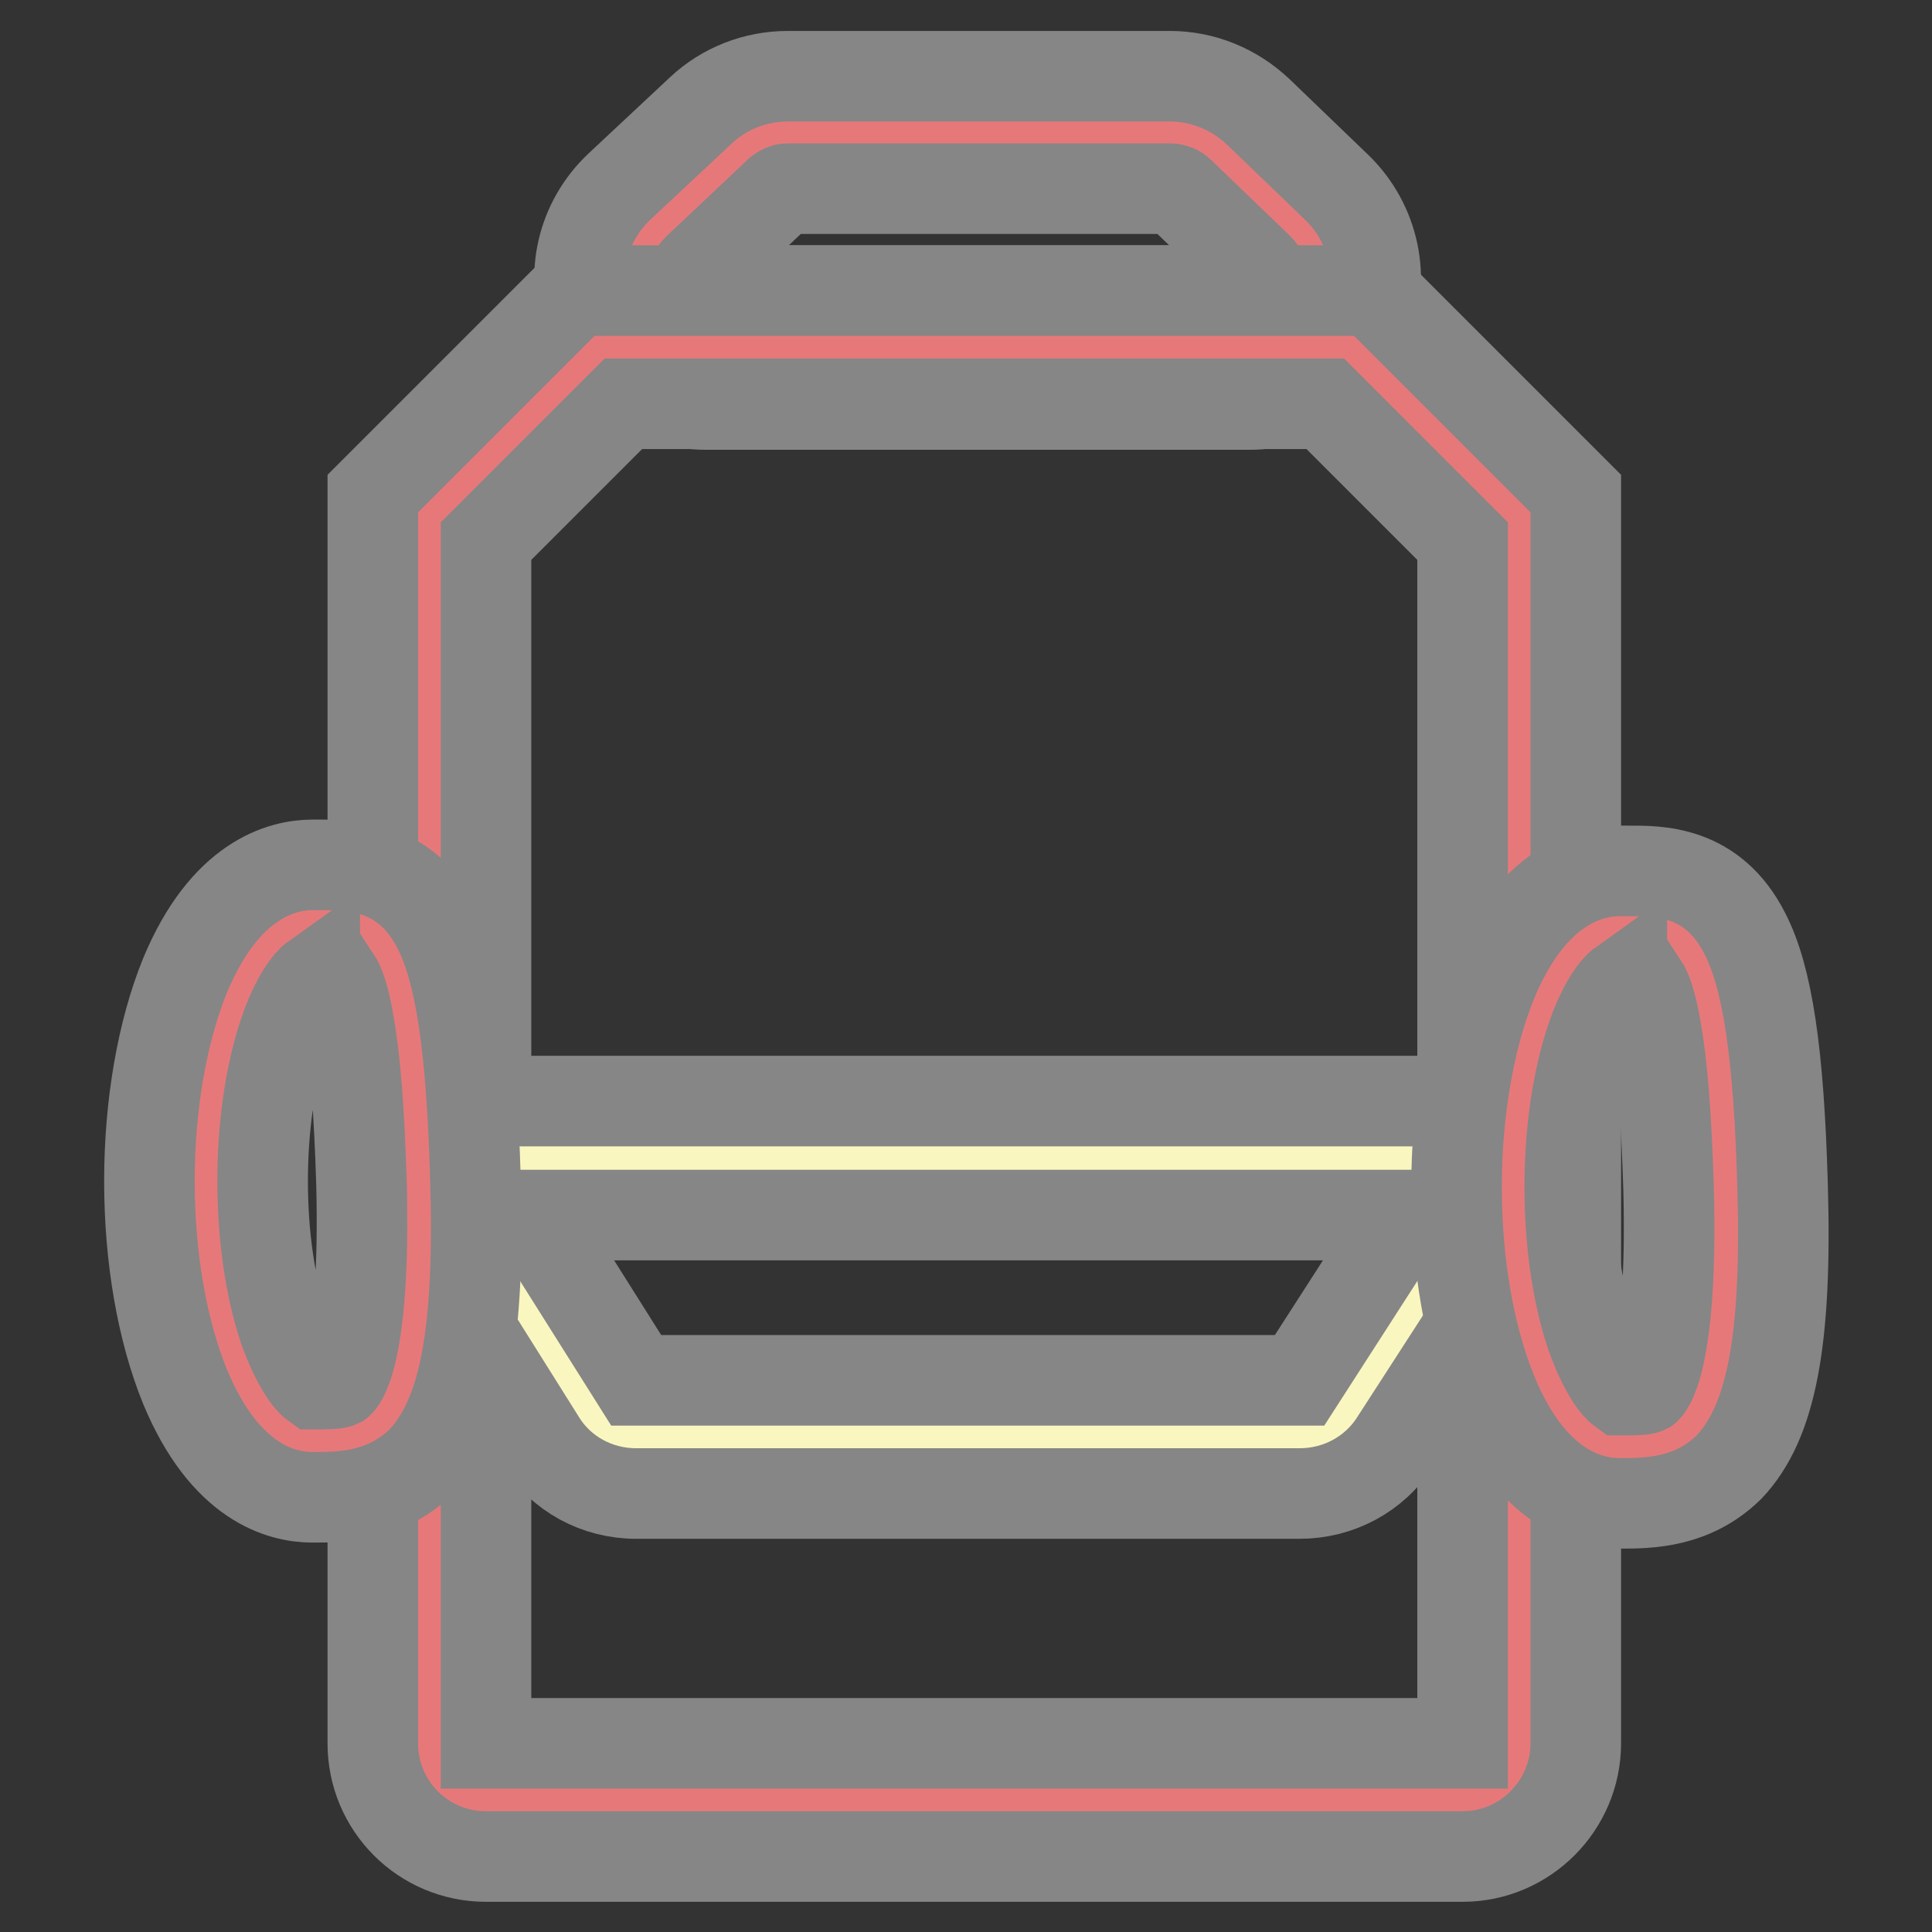
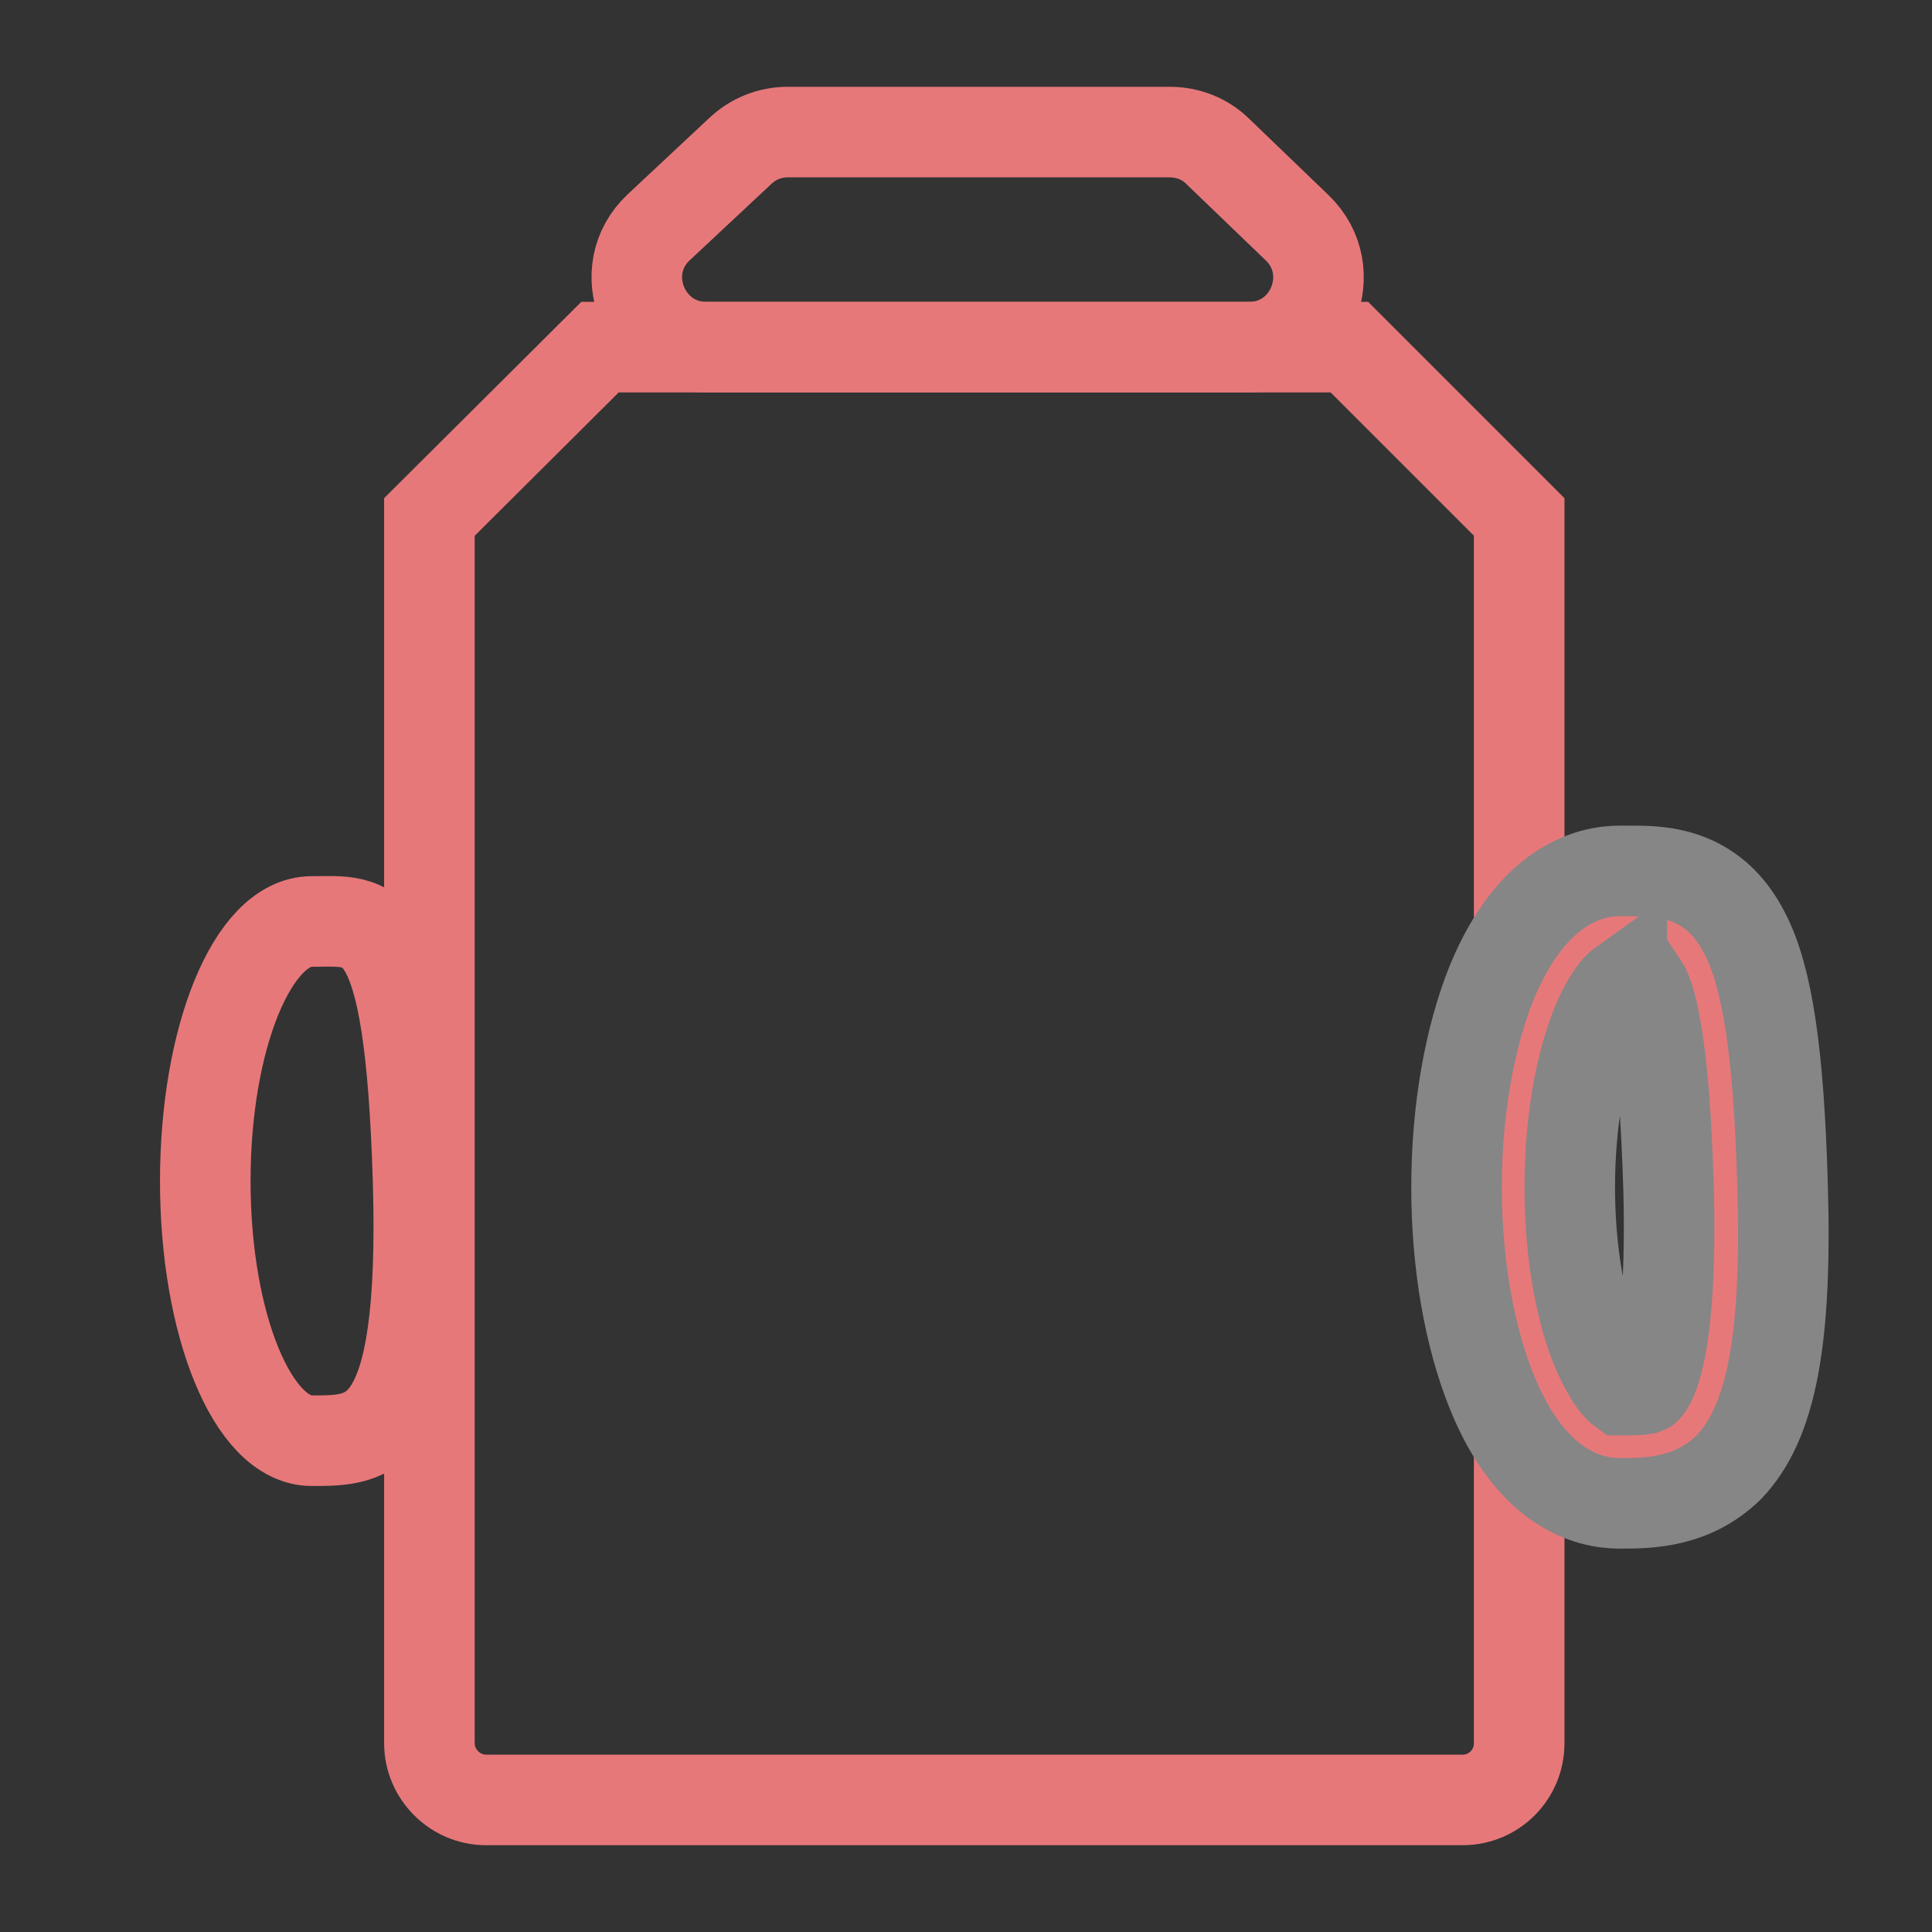
<svg xmlns="http://www.w3.org/2000/svg" version="1.1" x="0px" y="0px" viewBox="0 0 256 256" enable-background="new 0 0 256 256" xml:space="preserve">
  <rect x="0" y="0" width="256" height="256" fill="#333333" stroke="none" />
  <g>
    <path stroke-width="12" fill-opacity="0" stroke="#e7787a" d="M104.4,17.5H155c2.4,0,4.7,0.9,6.4,2.6l10.5,10.1c5.9,5.7,1.9,15.8-6.4,15.8H93.6 c-8.3,0-12.4-10.2-6.3-15.9L98.1,20C99.8,18.4,102,17.5,104.4,17.5z" />
-     <path stroke-width="12" fill-opacity="0" stroke="#868686" d="M165.5,53.6H93.6c-6.9,0-13-4.1-15.6-10.6c-2.6-6.4-0.9-13.6,4.1-18.3l10.8-10.1c3.1-2.9,7.2-4.5,11.5-4.5 H155c4.4,0,8.5,1.7,11.7,4.7l10.5,10.1c4.9,4.8,6.4,12,3.9,18.3C178.4,49.5,172.4,53.6,165.5,53.6z M104.4,25 c-0.5,0-0.8,0.2-1.2,0.5L92.5,35.6c-0.6,0.5-0.7,1.2-0.4,1.8c0.3,0.7,0.8,1.1,1.6,1.1h71.9c0.8,0,1.3-0.3,1.6-1.1 c0.3-0.7,0.1-1.3-0.4-1.8l-10.5-10.1c-0.3-0.3-0.8-0.5-1.2-0.5L104.4,25L104.4,25z" />
    <path stroke-width="12" fill-opacity="0" stroke="#e7787a" d="M193.8,238.5H64.4c-4.1,0-7.5-3.4-7.5-7.5V68.5L79.5,46h99.3l22.5,22.5V231 C201.3,235.1,198,238.5,193.8,238.5L193.8,238.5z" />
-     <path stroke-width="12" fill-opacity="0" stroke="#868686" d="M193.8,246H64.4c-8.3,0-15-6.7-15-15V65.4l26.9-26.9h105.6l26.9,26.9V231C208.8,239.2,202.1,246,193.8,246z  M64.4,71.7V231h129.4V71.7l-18.2-18.2H82.6L64.4,71.7z" />
-     <path stroke-width="12" fill-opacity="0" stroke="#f9f7bf" d="M191.5,153.5H65.9c-3.9,0-6.3,4.3-4.2,7.6l16.2,25.8c1.4,2.2,3.8,3.5,6.4,3.5h87.9c2.6,0,4.9-1.3,6.3-3.5 l16.9-26.3C197.4,157.6,195.2,153.5,191.5,153.5L191.5,153.5z" />
-     <path stroke-width="12" fill-opacity="0" stroke="#868686" d="M172.2,197.9H84.3c-5.2,0-10-2.6-12.7-7l-16.2-25.8c-2.4-3.8-2.6-8.7-0.3-12.7c2.2-4,6.4-6.5,10.9-6.5 h125.6c4.5,0,8.6,2.4,10.7,6.4c2.1,3.9,2,8.7-0.4,12.4L184.9,191C182.1,195.4,177.3,197.9,172.2,197.9L172.2,197.9z M70.5,161 l13.8,21.9h87.9l14.1-21.9H70.5z" />
    <path stroke-width="12" fill-opacity="0" stroke="#e7787a" d="M228.6,157.3c1,34.6-6.3,34.4-14.1,34.4c-7.8,0-14.1-15.4-14.1-34.4s6.3-34.4,14.1-34.4 C222.3,122.9,227.6,120.9,228.6,157.3z" />
    <path stroke-width="12" fill-opacity="0" stroke="#868686" d="M214.8,199.2h-0.2c-4.1,0-11.7-1.9-16.9-14.7c-3-7.4-4.7-17-4.7-27.2c0-10.1,1.7-19.8,4.7-27.2 c5.3-12.8,12.9-14.7,16.9-14.7h1.1c3.9,0,11.2-0.2,15.5,8.3c3,5.8,4.5,15.8,5,33.4c0.6,20.6-1.5,31.4-7.1,37.3 C224.3,199.1,218.6,199.2,214.8,199.2z M214.9,130.4c-0.7,0.5-2.5,2.6-4.1,7.4c-1.8,5.4-2.8,12.3-2.8,19.5s1,14.1,2.8,19.5 c1.7,4.8,3.4,6.9,4.1,7.4c1.2,0,2.8,0,3.2-0.2c0,0,3.6-2.8,3-26.4c-0.3-9.5-0.8-16.4-1.7-21.3c-0.6-3.6-1.3-5.2-1.7-5.8 c-0.5,0-1.3,0-1.9,0H214.9L214.9,130.4z" />
    <path stroke-width="12" fill-opacity="0" stroke="#e7787a" d="M55.4,156.5c1,34.6-6.3,34.4-14.1,34.4s-14.1-15.4-14.1-34.4c0-19,6.3-34.4,14.1-34.4 S54.3,120.1,55.4,156.5z" />
-     <path stroke-width="12" fill-opacity="0" stroke="#868686" d="M41.6,198.4h-0.2c-4.1,0-11.6-1.9-16.9-14.7c-3-7.4-4.7-17-4.7-27.2c0-10.1,1.7-19.8,4.7-27.2 c5.3-12.8,12.9-14.7,16.9-14.7h1.1c3.9,0,11.2-0.1,15.5,8.3c3,5.8,4.5,15.8,5,33.4c0.6,20.6-1.5,31.4-7.1,37.3 C51.1,198.3,45.4,198.4,41.6,198.4z M41.7,129.6c-0.7,0.5-2.5,2.6-4.1,7.4c-1.8,5.4-2.8,12.3-2.8,19.5c0,7.2,1,14.1,2.8,19.5 c1.7,4.8,3.4,6.9,4.1,7.4c1.2,0,2.8,0,3.2-0.2c0,0,3.6-2.8,3-26.4c-0.3-9.5-0.8-16.4-1.7-21.3c-0.6-3.6-1.3-5.2-1.7-5.8 c-0.5,0-1.3,0-1.9,0H41.7L41.7,129.6z" />
  </g>
</svg>